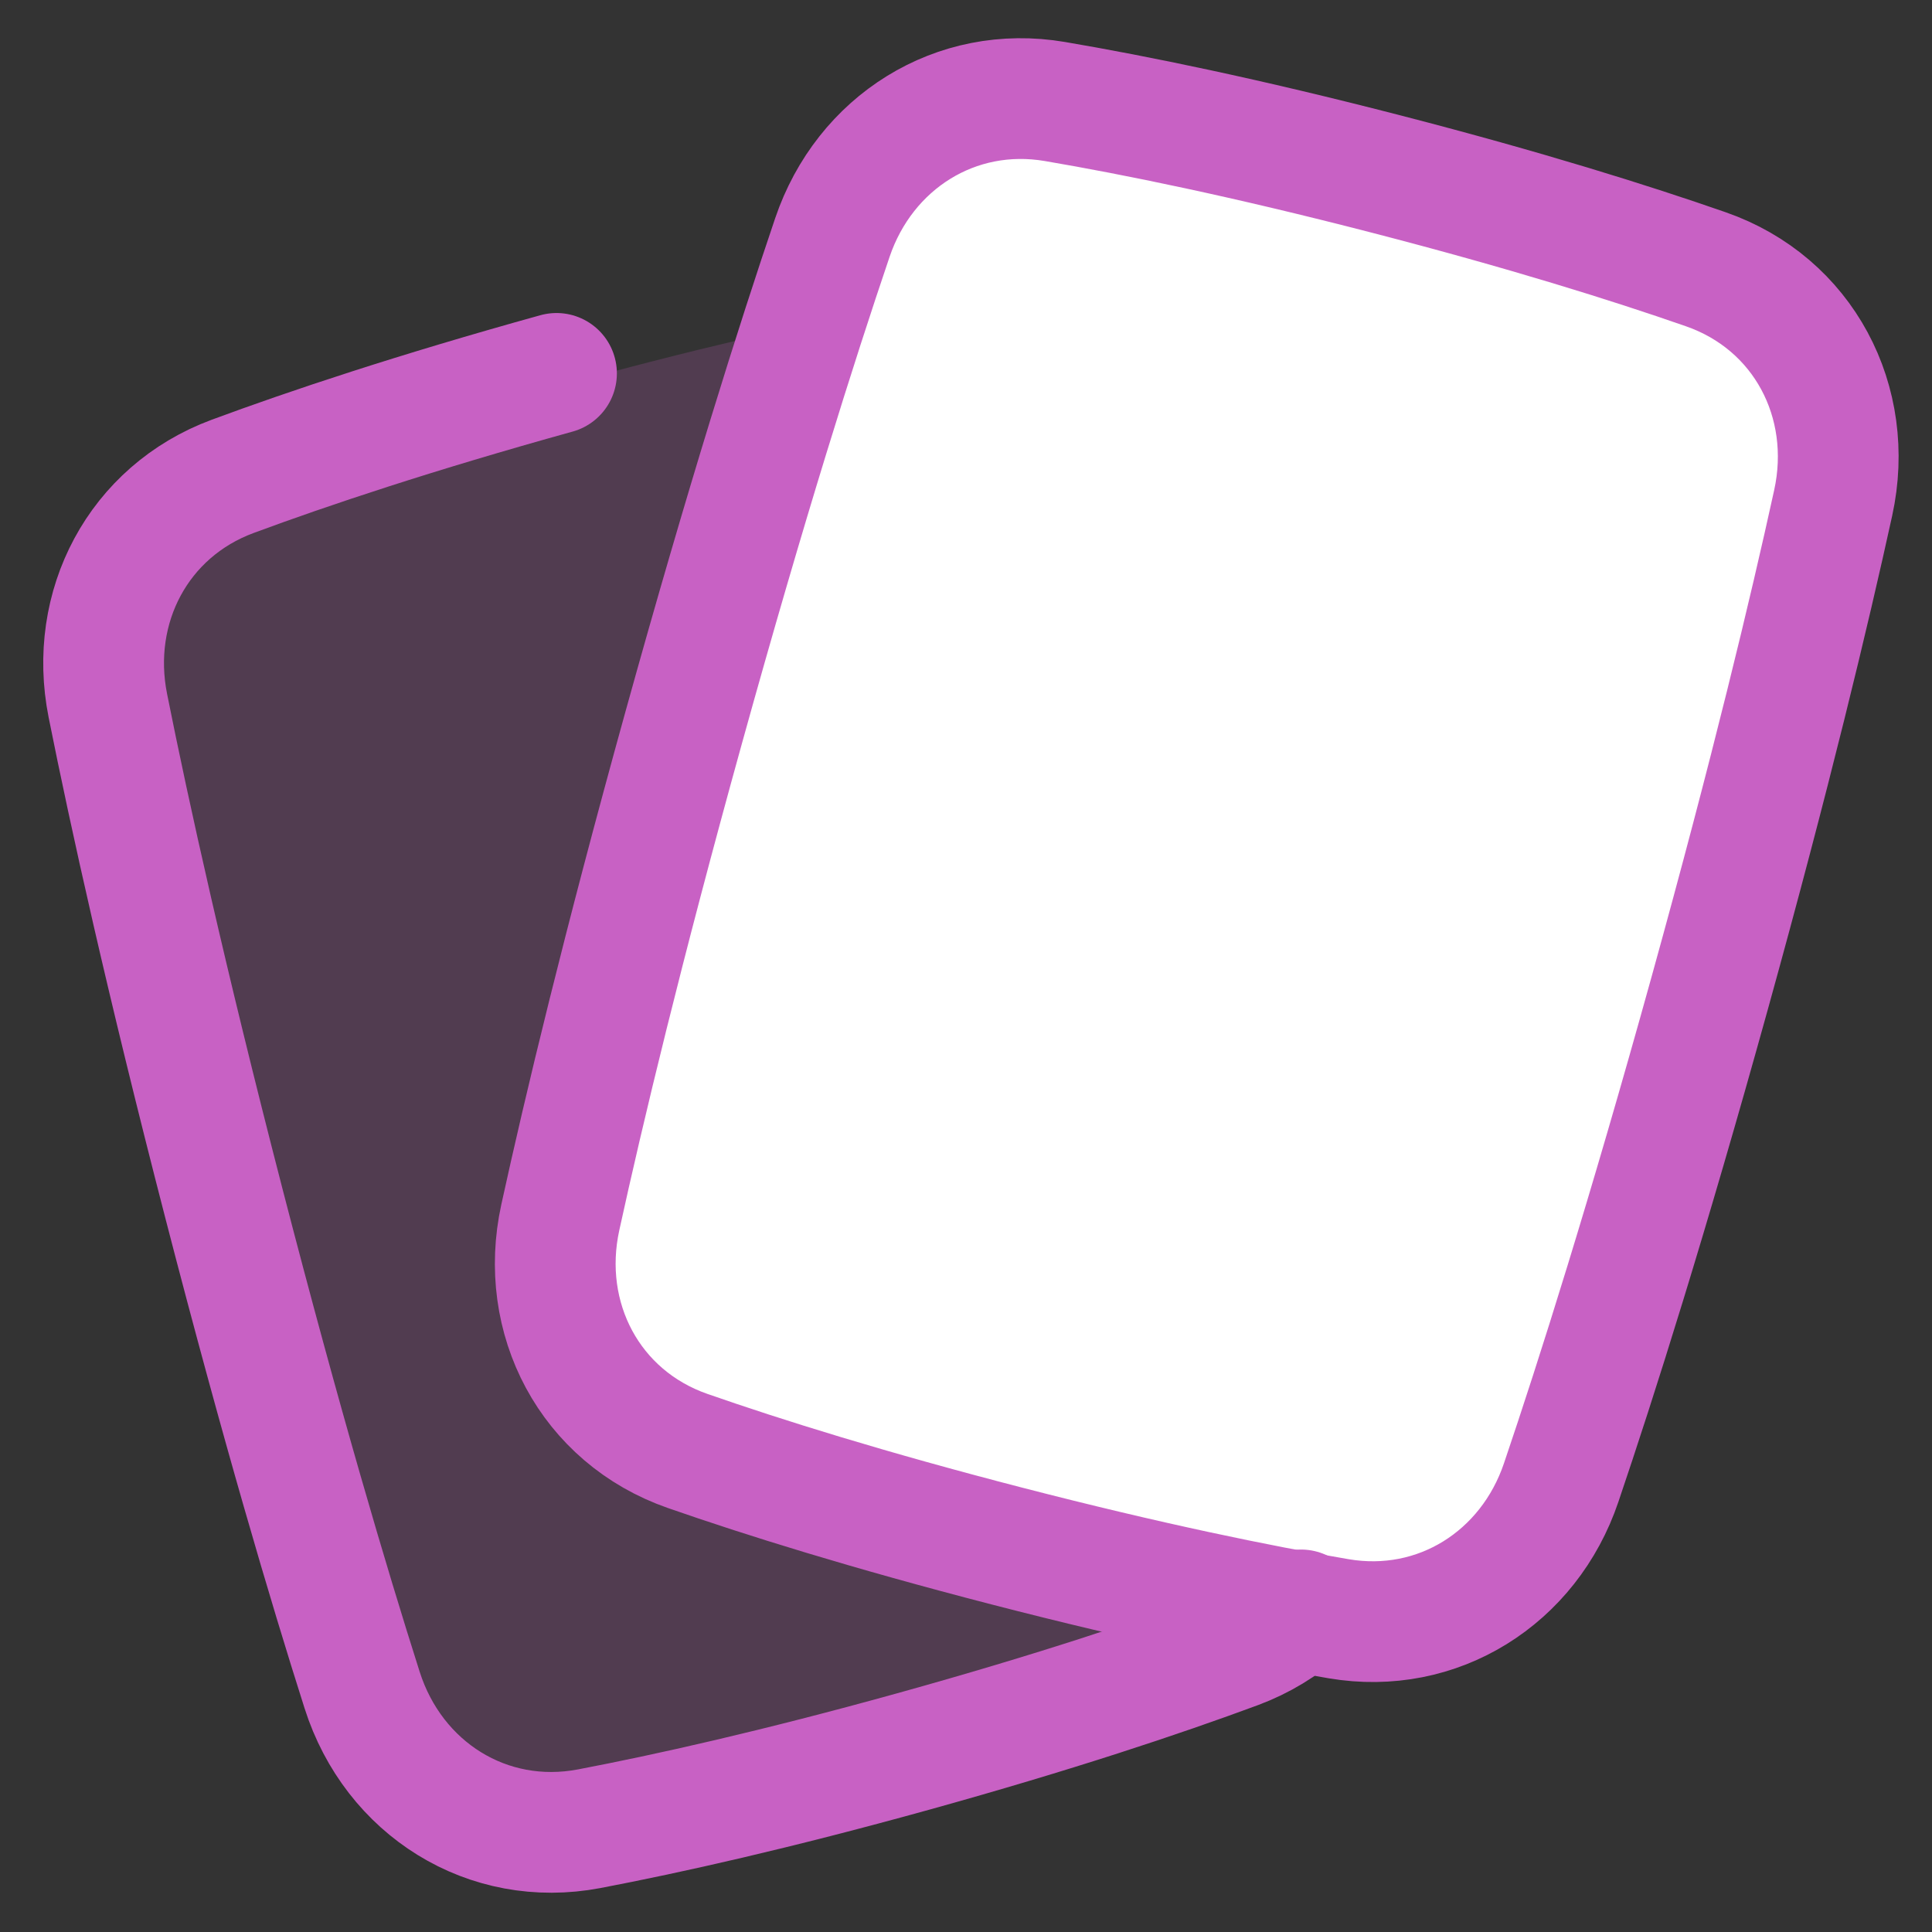
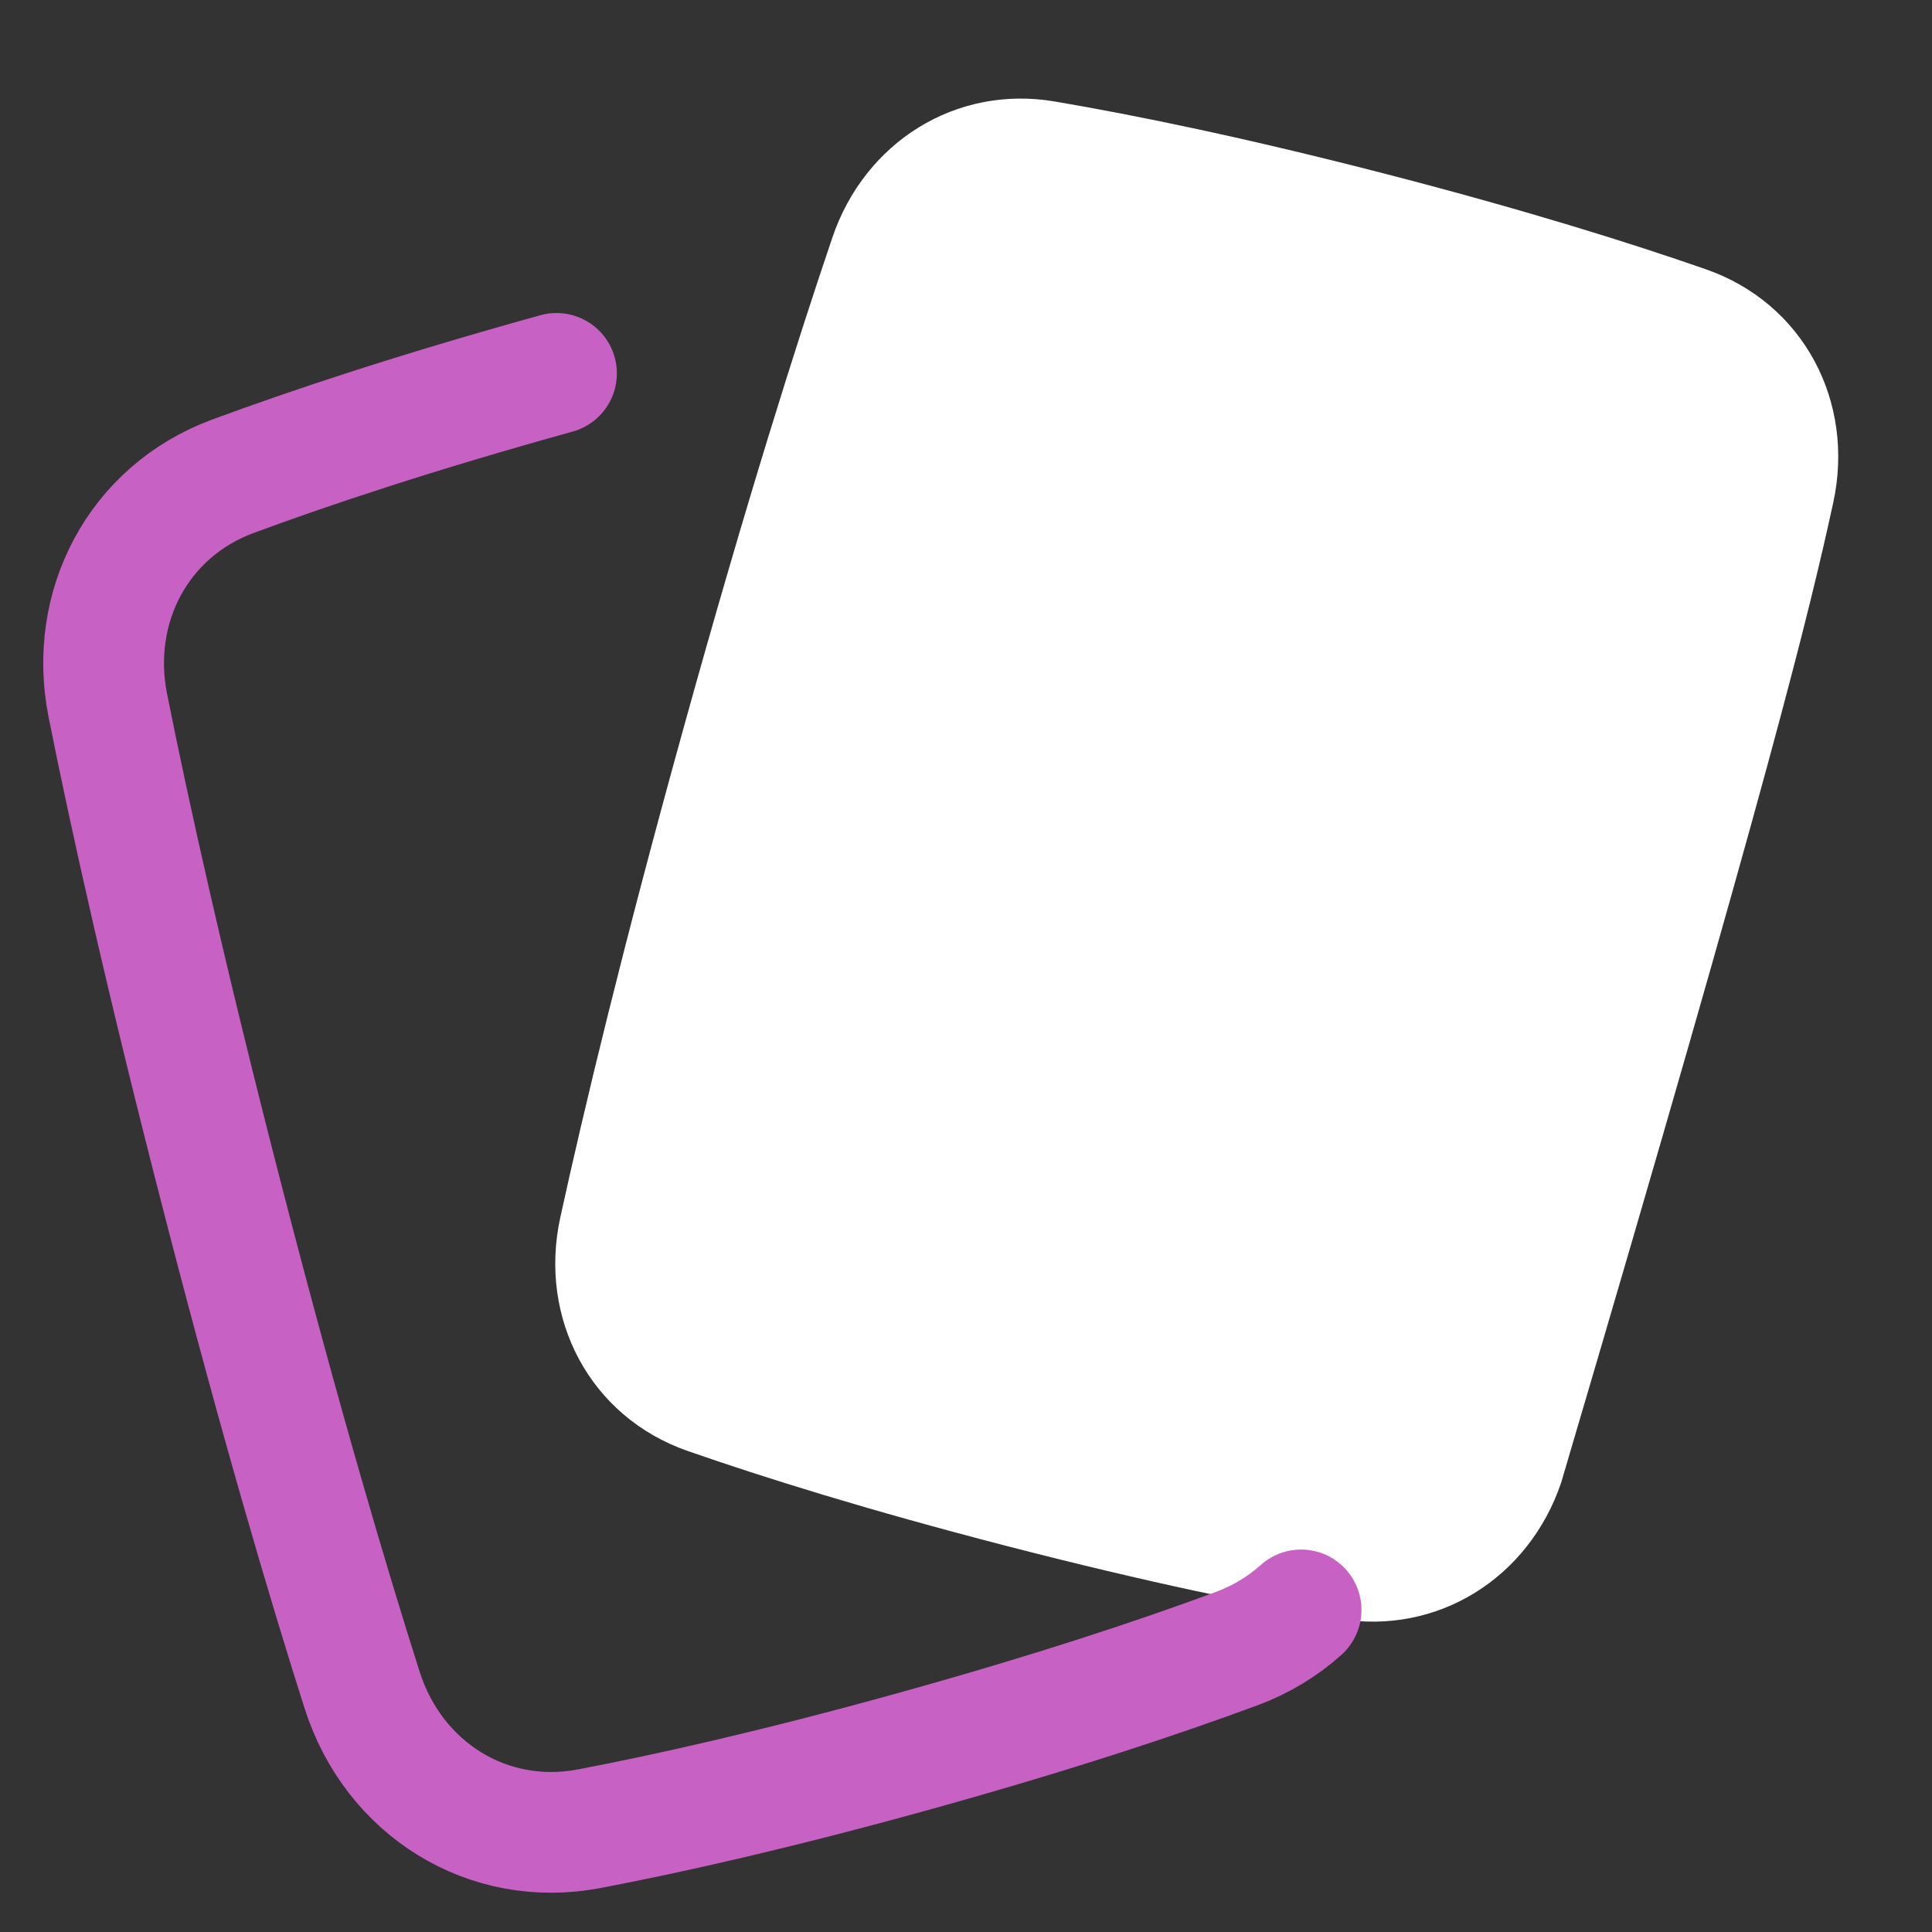
<svg xmlns="http://www.w3.org/2000/svg" width="48" height="48" viewBox="0 0 48 48" fill="none">
  <rect x="0" y="0" width="48" height="48" fill="#333333" stroke="none" />
-   <path opacity="0.2" d="M8.998 42.325C9.778 44.775 12.116 46.251 14.641 45.77C16.601 45.397 19.265 44.801 22.683 43.853C26.197 42.878 28.84 41.994 30.73 41.294C33.073 40.425 34.318 38.052 33.829 35.602C33.291 32.908 32.394 28.831 30.941 23.215C29.516 17.705 28.343 13.754 27.511 11.141C26.731 8.692 24.393 7.215 21.868 7.696C19.908 8.07 17.245 8.665 13.827 9.613C10.312 10.588 7.669 11.472 5.779 12.172C3.437 13.041 2.192 15.414 2.68 17.864C3.218 20.558 4.116 24.635 5.568 30.251C6.994 35.761 8.166 39.712 8.998 42.325Z" fill="#C861C4" />
-   <path d="M13.921 30.244C13.371 32.755 14.658 35.203 17.085 36.049C18.969 36.706 21.574 37.521 25.008 38.409C28.539 39.322 31.27 39.879 33.257 40.217C35.72 40.636 37.985 39.203 38.786 36.837C39.668 34.236 40.929 30.256 42.479 24.666C44 19.181 44.959 15.173 45.545 12.494C46.094 9.983 44.808 7.535 42.381 6.69C40.496 6.033 37.892 5.217 34.458 4.329C30.927 3.416 28.196 2.86 26.209 2.522C23.746 2.102 21.481 3.536 20.68 5.902C19.798 8.503 18.537 12.483 16.987 18.073C15.466 23.558 14.507 27.566 13.921 30.244Z" fill="white" />
+   <path d="M13.921 30.244C13.371 32.755 14.658 35.203 17.085 36.049C18.969 36.706 21.574 37.521 25.008 38.409C28.539 39.322 31.27 39.879 33.257 40.217C35.72 40.636 37.985 39.203 38.786 36.837C44 19.181 44.959 15.173 45.545 12.494C46.094 9.983 44.808 7.535 42.381 6.69C40.496 6.033 37.892 5.217 34.458 4.329C30.927 3.416 28.196 2.86 26.209 2.522C23.746 2.102 21.481 3.536 20.68 5.902C19.798 8.503 18.537 12.483 16.987 18.073C15.466 23.558 14.507 27.566 13.921 30.244Z" fill="white" />
  <path d="M13.826 9.277C10.311 10.252 7.668 11.136 5.778 11.836C3.436 12.705 2.191 15.078 2.679 17.528C3.217 20.222 4.115 24.299 5.567 29.915C6.993 35.425 8.165 39.376 8.997 41.989C9.777 44.438 12.115 45.915 14.64 45.434C16.6 45.06 19.264 44.465 22.682 43.517C26.196 42.542 28.84 41.658 30.729 40.958C31.339 40.731 31.875 40.403 32.325 39.998" stroke="#C861C4" stroke-width="3" stroke-linecap="round" stroke-linejoin="round" />
-   <path d="M13.921 30.244C13.371 32.755 14.658 35.203 17.085 36.049C18.969 36.706 21.574 37.521 25.008 38.409C28.539 39.322 31.27 39.879 33.257 40.217C35.72 40.636 37.985 39.203 38.786 36.837C39.668 34.236 40.929 30.256 42.479 24.666C44 19.181 44.959 15.173 45.545 12.494C46.094 9.983 44.808 7.535 42.381 6.69C40.496 6.033 37.892 5.217 34.458 4.329C30.927 3.416 28.196 2.86 26.209 2.522C23.746 2.102 21.481 3.536 20.68 5.902C19.798 8.503 18.537 12.483 16.987 18.073C15.466 23.558 14.507 27.566 13.921 30.244Z" stroke="#C861C4" stroke-width="3" stroke-linejoin="round" />
</svg>